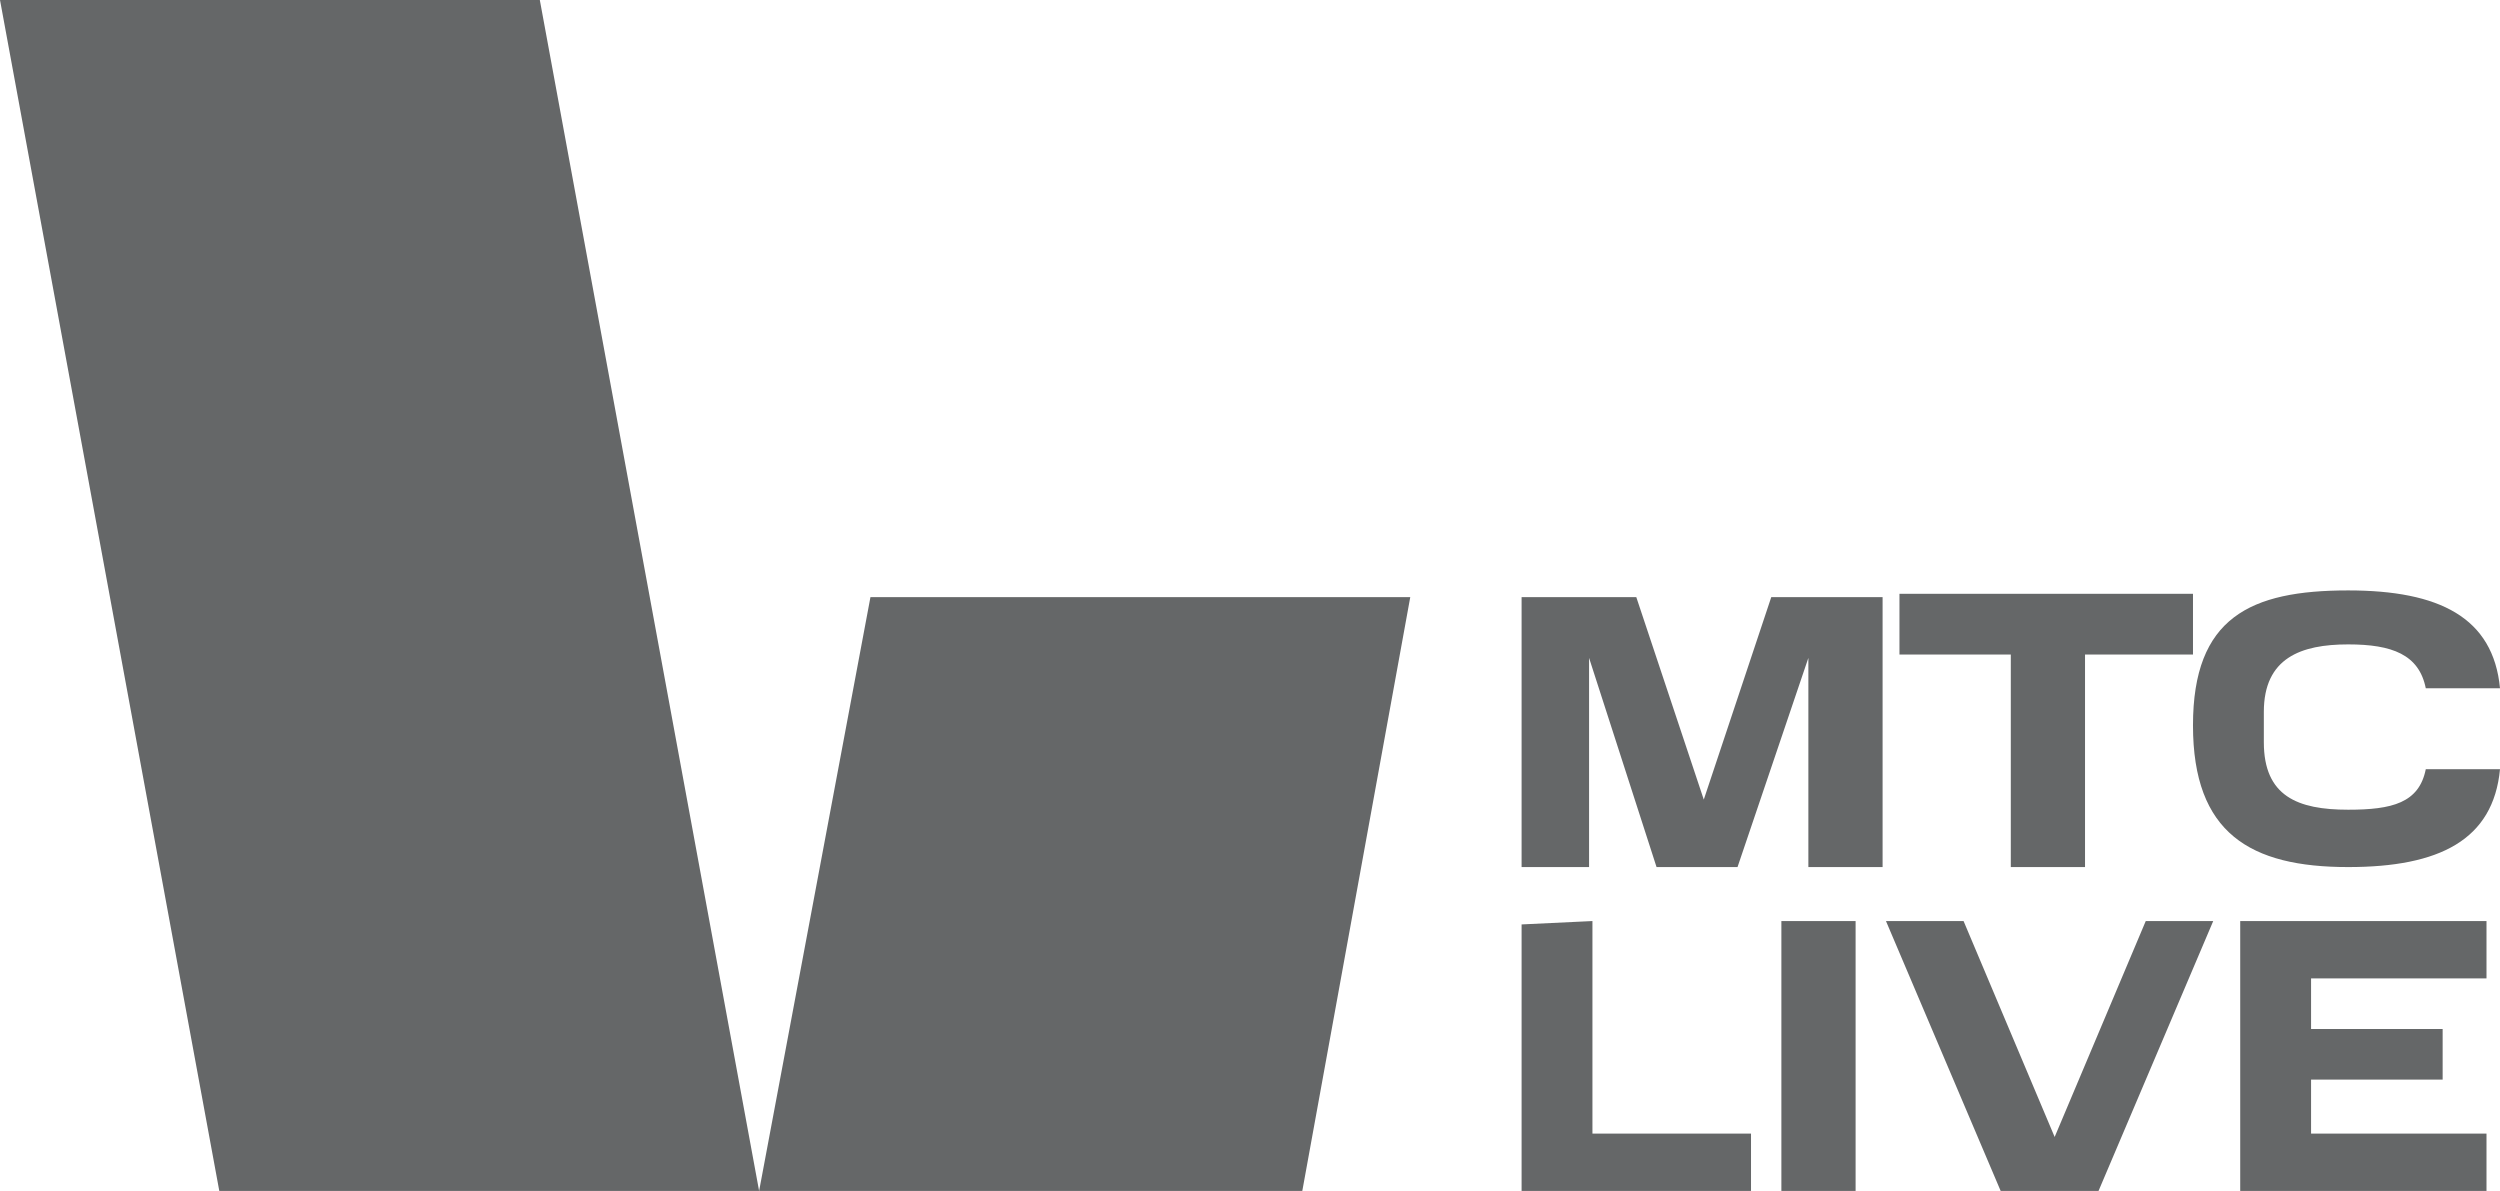
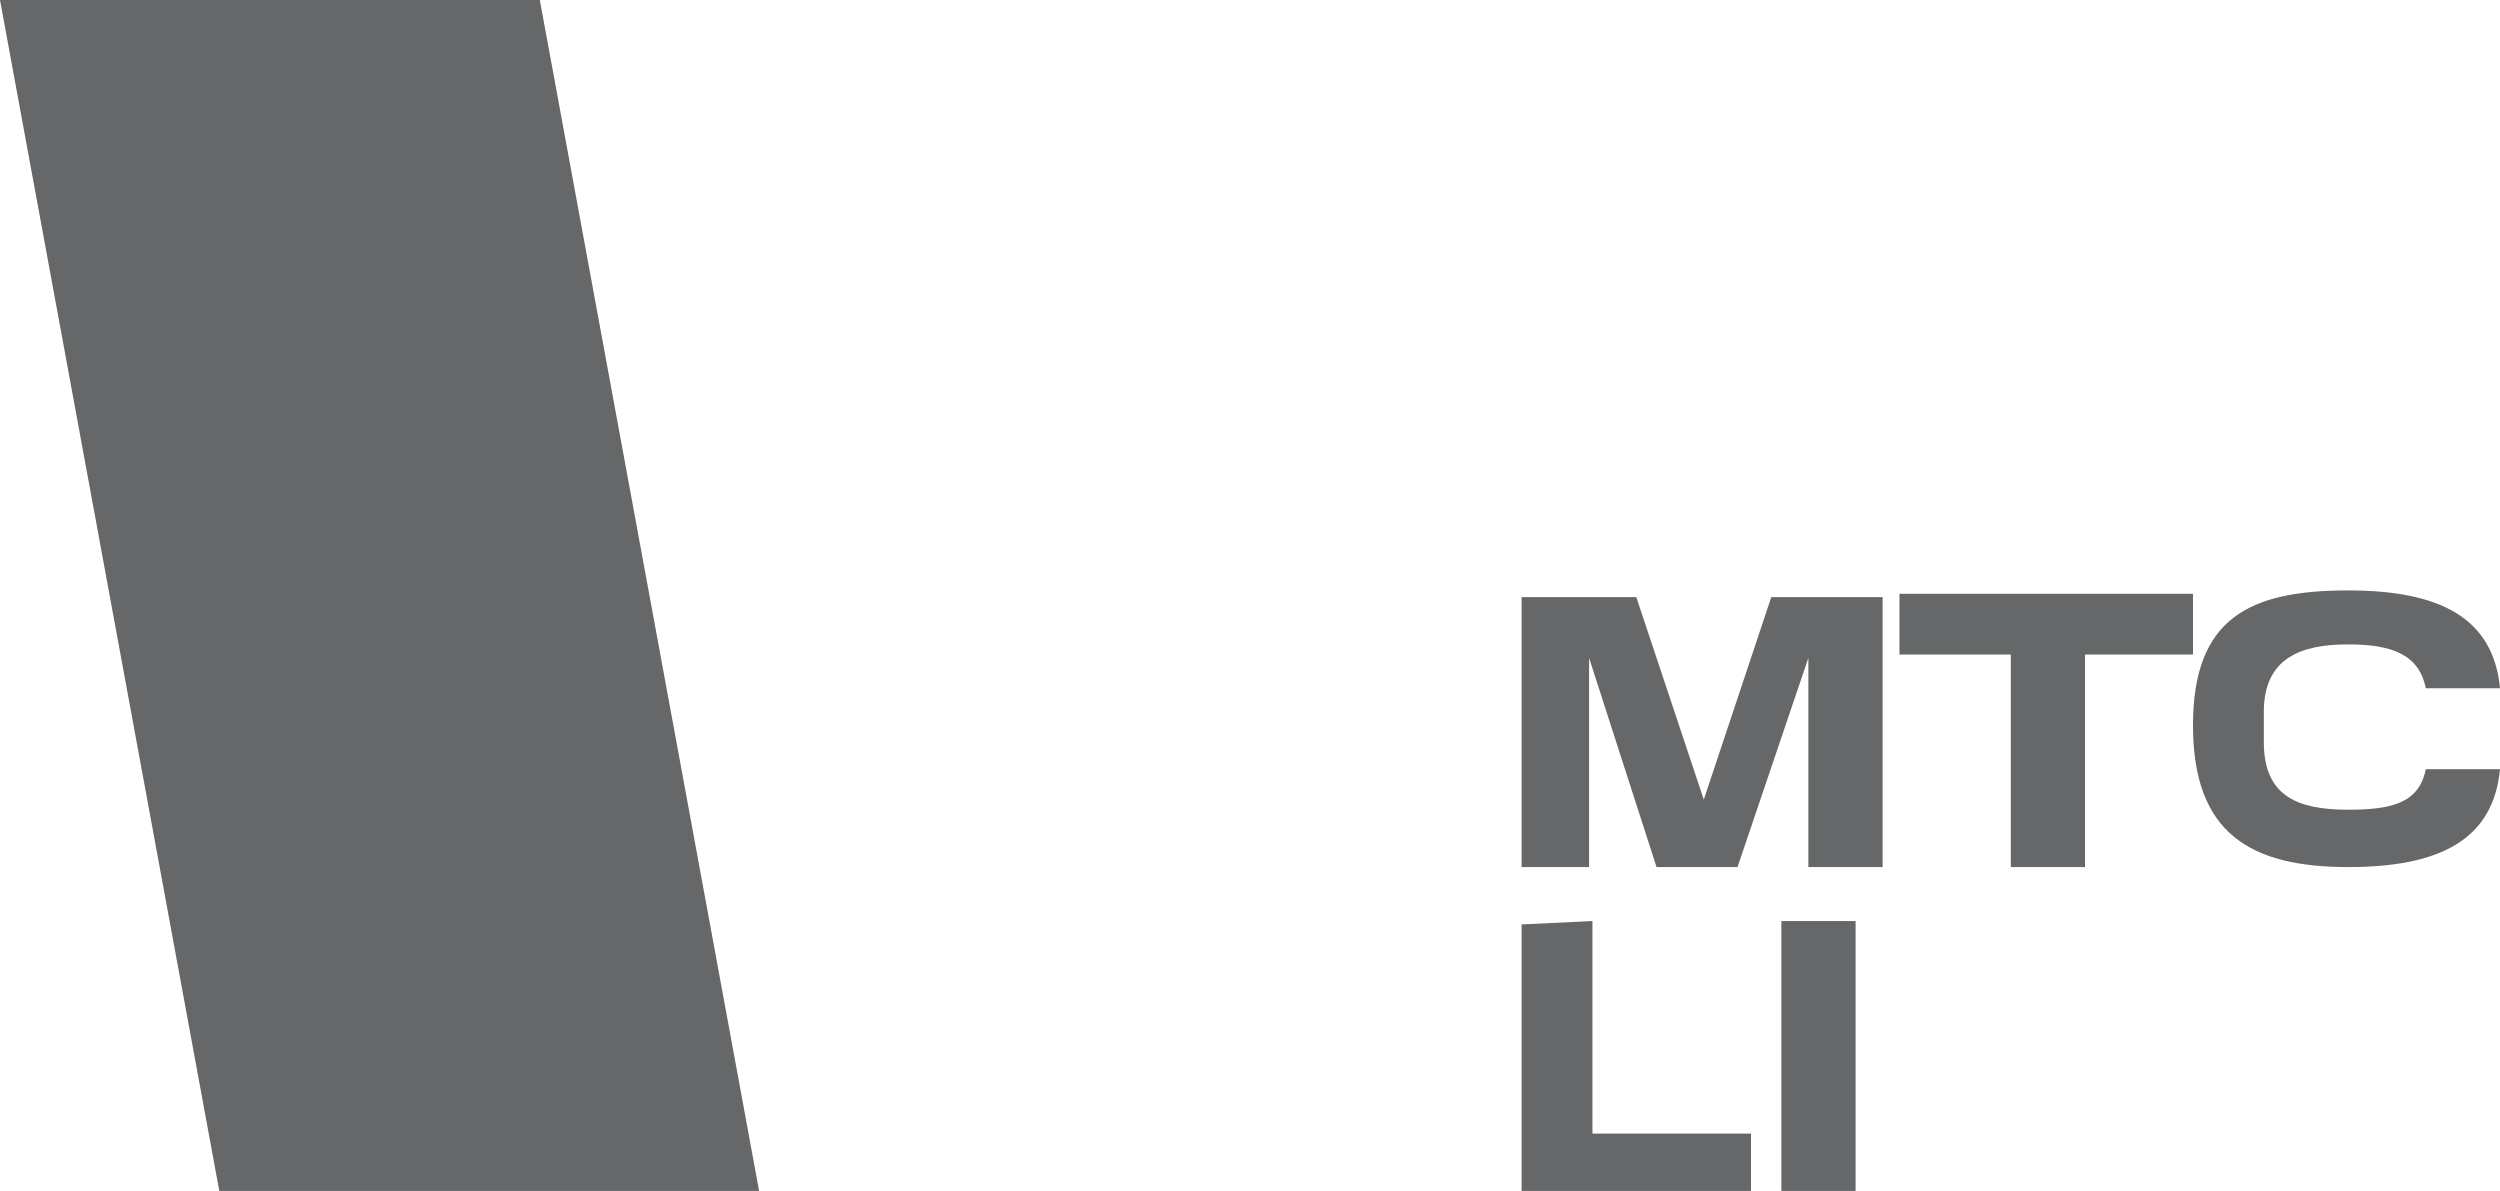
<svg xmlns="http://www.w3.org/2000/svg" version="1.1" id="Layer_2_00000152227671666147553090000005205699543147526037_" x="0px" y="0px" viewBox="0 0 74.1 35.3" style="enable-background:new 0 0 74.1 35.3;" xml:space="preserve">
  <style type="text/css">
	.st0{fill:#656768;}
</style>
  <g id="Layer_1-2">
    <polygon class="st0" points="22.5,35.3 6.5,35.3 0,0 16,0  " />
-     <polygon class="st0" points="25.8,17.7 22.5,35.3 38.6,35.3 41.8,17.7  " />
    <path class="st0" d="M47.1,19.5v6.2h-2v-8h3.4l2,6l2-6h3.3v8h-2.2v-6.2l-2.1,6.2h-2.4L47.1,19.5L47.1,19.5z" />
    <path class="st0" d="M56.3,19.4v-1.8H65v1.8h-3.2v6.3h-2.2v-6.3H56.3L56.3,19.4z" />
    <path class="st0" d="M69.6,17.5c2.7,0,4.3,0.8,4.5,2.9h-2.2c-0.2-1-1-1.3-2.3-1.3c-1.4,0-2.5,0.4-2.5,2v0.9c0,1.6,1,2,2.5,2   c1.3,0,2.1-0.2,2.3-1.2h2.2c-0.2,2.1-1.8,2.9-4.5,2.9c-2.9,0-4.6-1-4.6-4.2S66.7,17.5,69.6,17.5z" />
    <path class="st0" d="M47.2,27.3v6.3h4.7v1.8h-6.8v-8L47.2,27.3L47.2,27.3z" />
    <path class="st0" d="M55,27.3v8h-2.2v-8H55z" />
-     <path class="st0" d="M65.6,27.3l-3.4,8h-2.9l-3.4-8h2.3l2.7,6.4l2.7-6.4L65.6,27.3L65.6,27.3z" />
-     <path class="st0" d="M73.7,27.3V29h-5.2v1.5h3.9V32h-3.9v1.6h5.2v1.7h-7.3v-8L73.7,27.3L73.7,27.3z" />
  </g>
</svg>